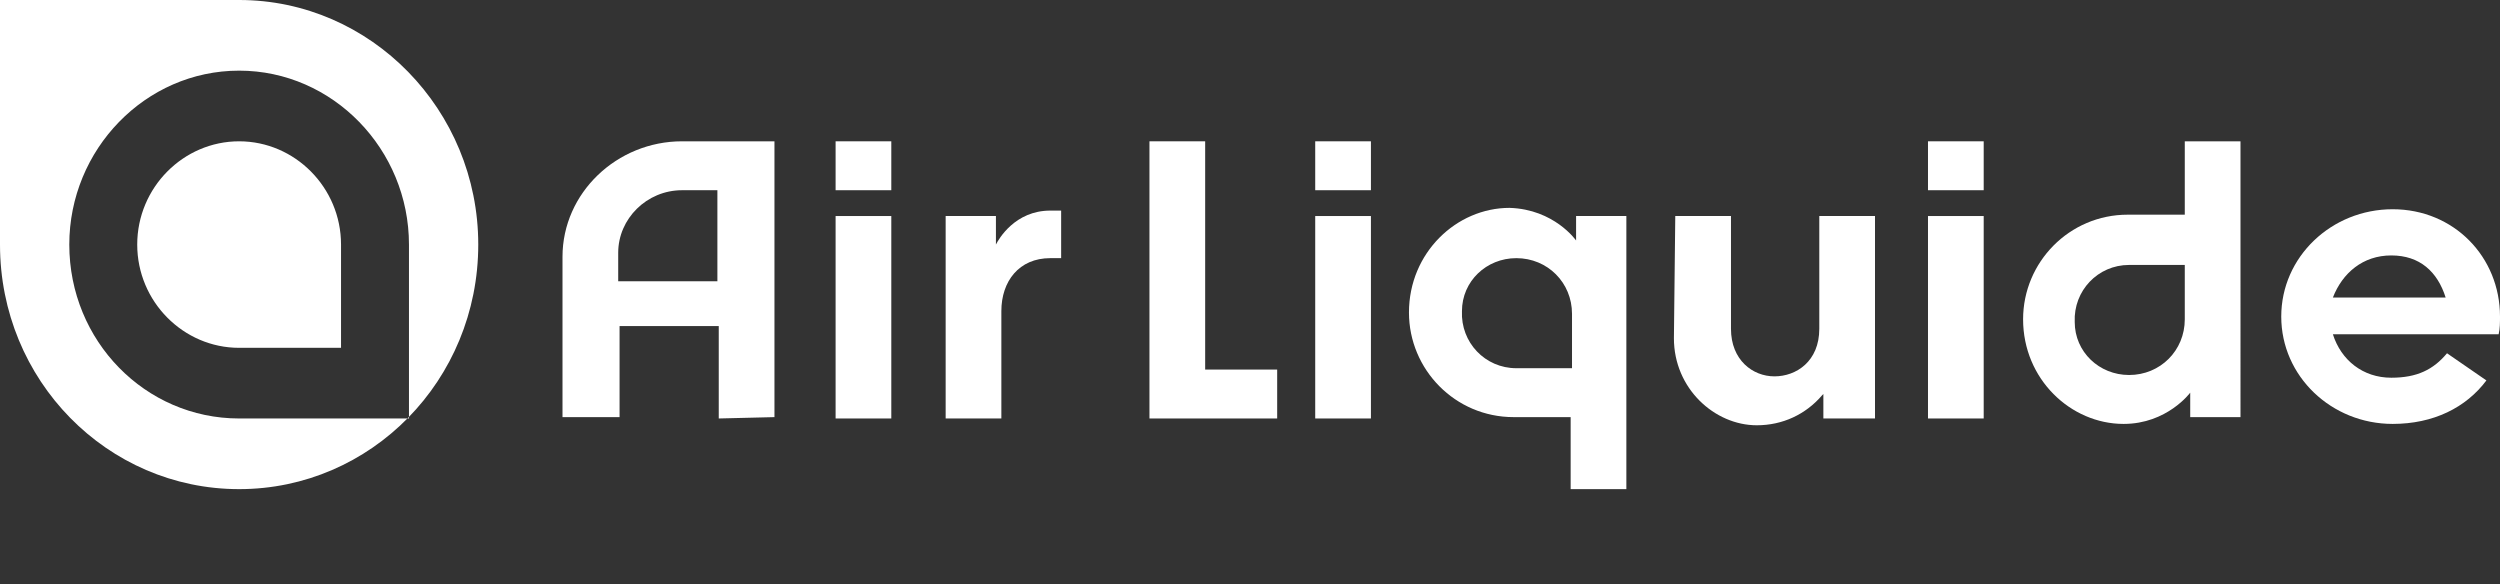
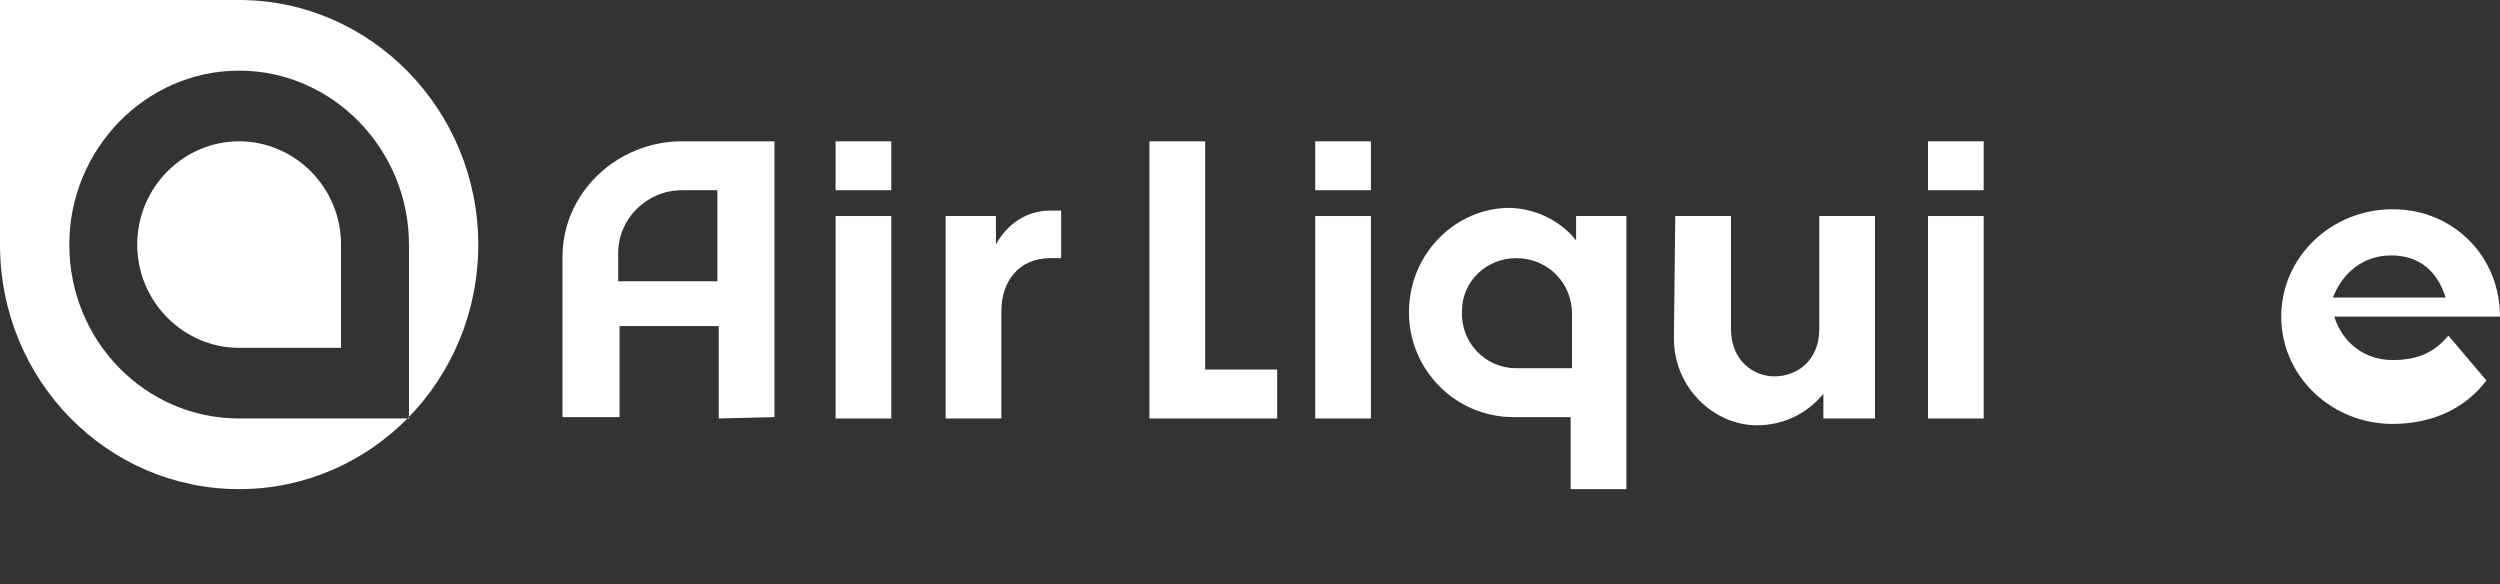
<svg xmlns="http://www.w3.org/2000/svg" version="1.1" id="Layer_1" x="0px" y="0px" viewBox="0 0 184 43" style="enable-background:new 0 0 184 43;" xml:space="preserve">
  <rect x="0" y="0" width="184" height="43" fill="#333333" stroke="none" />
  <style type="text/css">
	.st0{fill:#FFFFFF;}
</style>
  <g>
    <g>
      <path class="st0" d="M73.3,15.9c0,0,0,1.4,0,2.1c0.2-0.4,1.4-2.5,4-2.5h0.8v3.5h-0.8c-2.3,0-3.6,1.7-3.6,3.9v7.9h-4.1V15.9    L73.3,15.9L73.3,15.9z" />
      <path class="st0" d="M115.7,23.1c0-2.3-1.8-4.1-4.1-4.1c-2.2,0-4,1.7-4,3.9c-0.1,2.3,1.7,4.2,4,4.2h4.1V23.1z M116,17.7v-1.8h3.7    V36h-4.1v-5.3h-4.2c-4.3,0-7.7-3.5-7.7-7.7c0-4.4,3.5-7.7,7.4-7.7C114.4,15.4,116,17.7,116,17.7z" />
      <path class="st0" d="M65.6,15.9v14.9h-4.1V15.9H65.6z M65.6,10.4V14h-4.1v-3.6H65.6z" />
      <path class="st0" d="M50.2,14c-2.6,0-4.7,2.1-4.7,4.6v2.1h7.3V14H50.2z M52.9,30.8V24h-7.3v6.7h-4.2V18.9c0-4.7,4-8.5,8.8-8.5H57    v20.3L52.9,30.8L52.9,30.8z" />
      <path class="st0" d="M100.9,10.4V14h-4.1v-3.6H100.9z M100.9,15.9v14.9h-4.1V15.9H100.9z" />
      <path class="st0" d="M146,10.4V14h-4.1v-3.6H146z M146,15.9v14.9h-4.1V15.9H146z" />
      <path class="st0" d="M123.3,15.9h4.1v8.3c0,2.3,1.6,3.5,3.2,3.5c1.6,0,3.3-1.1,3.3-3.5v-8.3h4.1v14.9h-3.8V29l-0.1,0.1    c-1.2,1.4-2.9,2.2-4.8,2.2c-3.1,0-6.1-2.7-6.1-6.4L123.3,15.9z" />
      <path class="st0" d="M88.7,10.4v16.8H94v3.6h-9.4V10.4H88.7z" />
-       <path class="st0" d="M160.8,23.5c0,2.3-1.8,4.1-4.1,4.1c-2.2,0-4-1.7-4-3.9c-0.1-2.3,1.7-4.2,4-4.2h4.1V23.5z M161.2,28.9v1.8h3.7    V10.4h-4.1v5.4h-4.2c-4.3,0-7.7,3.5-7.7,7.7c0,4.4,3.5,7.7,7.4,7.7C159.5,31.2,161.2,28.9,161.2,28.9z" />
-       <path class="st0" d="M171.7,21.9h8.3c-0.6-1.9-1.9-3.1-4-3.1S172.4,20.1,171.7,21.9z M176.1,31.2c-4.5,0-8.2-3.5-8.2-7.9    s3.7-7.9,8.2-7.9c4.5,0,7.9,3.5,7.9,7.9c0,0.4,0,0.9-0.1,1.3h-12.2c0.6,1.9,2.2,3.2,4.3,3.2c1.9,0,3.1-0.6,4.1-1.8L183,28    C181.5,30,179.1,31.2,176.1,31.2z" />
+       <path class="st0" d="M171.7,21.9h8.3c-0.6-1.9-1.9-3.1-4-3.1S172.4,20.1,171.7,21.9z M176.1,31.2c-4.5,0-8.2-3.5-8.2-7.9    s3.7-7.9,8.2-7.9c4.5,0,7.9,3.5,7.9,7.9h-12.2c0.6,1.9,2.2,3.2,4.3,3.2c1.9,0,3.1-0.6,4.1-1.8L183,28    C181.5,30,179.1,31.2,176.1,31.2z" />
      <path class="st0" d="M17.6,0H0v18c0,10,7.9,18,17.6,18c9.7,0,17.6-8,17.6-18C35.2,8.1,27.3,0,17.6,0z M30.1,30.8H17.6    c-6.9,0-12.5-5.7-12.5-12.8c0-7,5.6-12.8,12.5-12.8S30.1,11,30.1,18V30.8z M17.6,10.4c4.1,0,7.5,3.4,7.5,7.6v7.6h-7.5    c-4.1,0-7.5-3.4-7.5-7.6C10.1,13.8,13.5,10.4,17.6,10.4z" />
    </g>
  </g>
</svg>